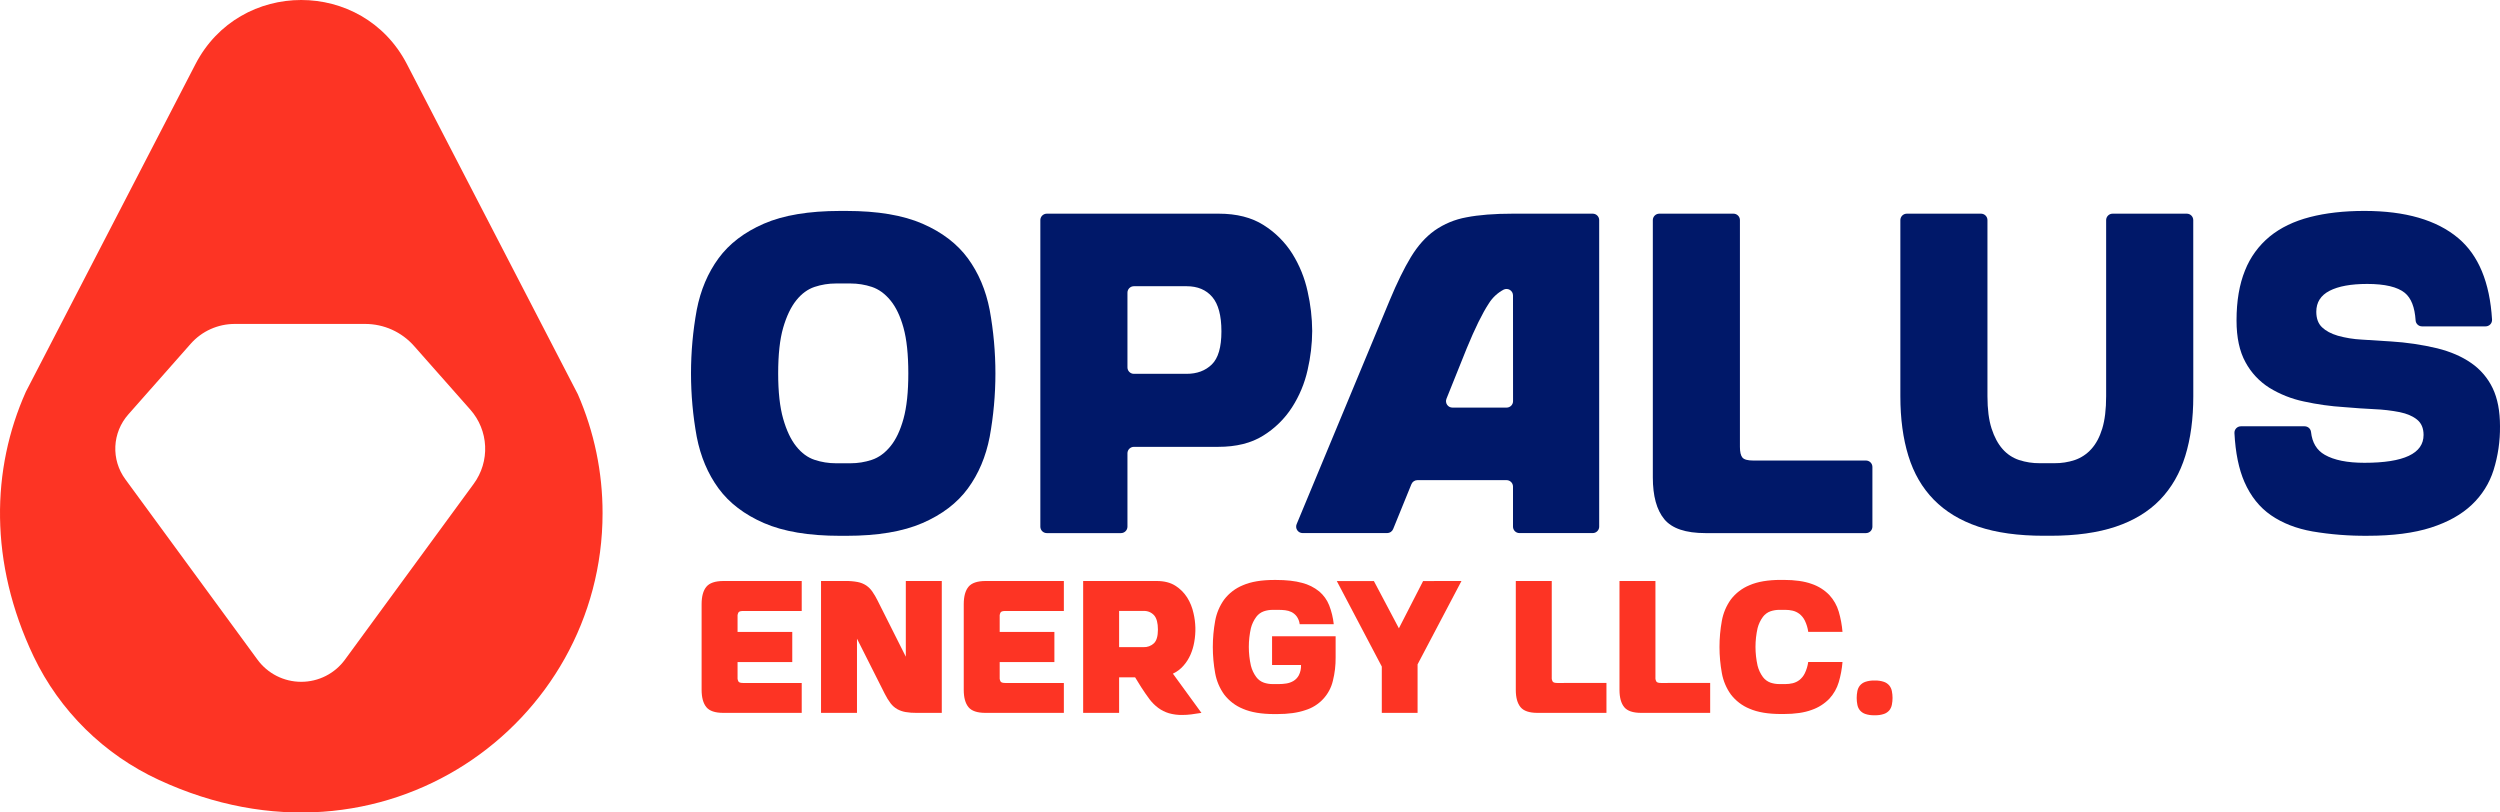
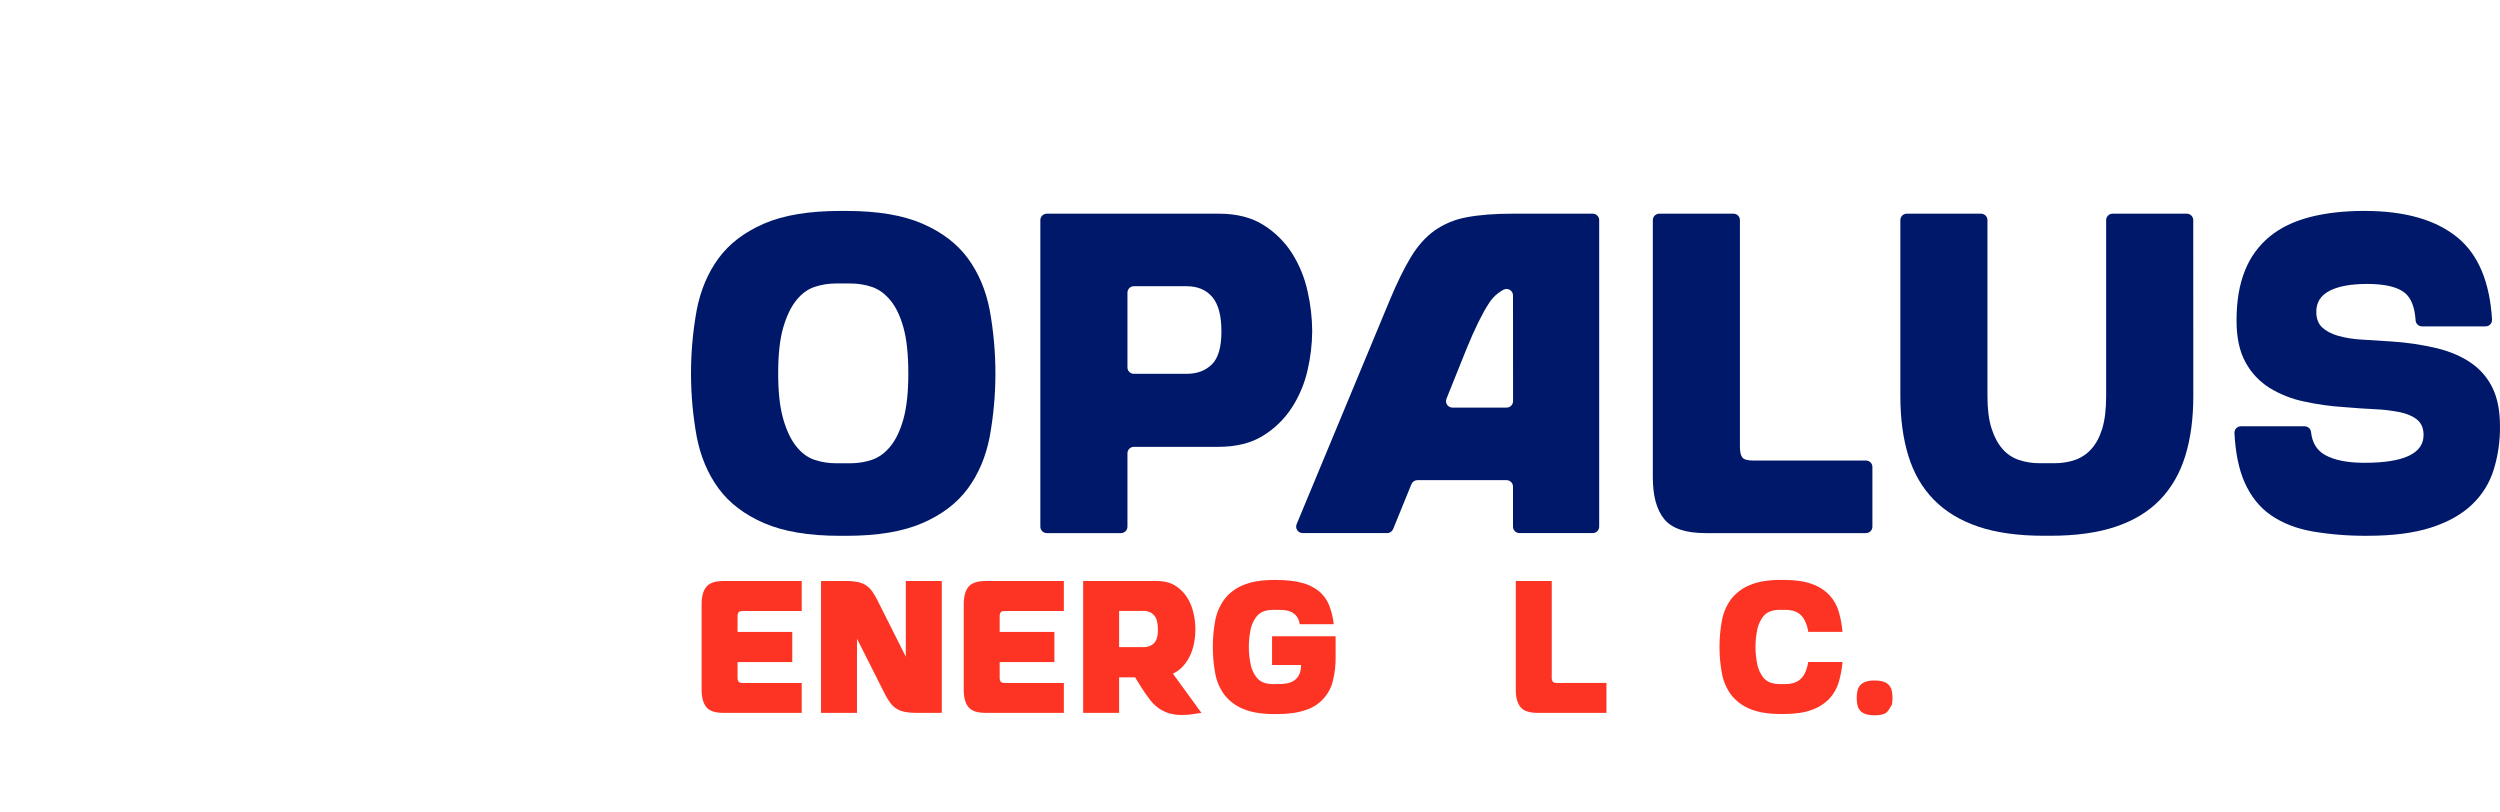
<svg xmlns="http://www.w3.org/2000/svg" width="160" height="52" viewBox="0 0 160 52" fill="none">
  <g clip-path="url(#clip0_152_212053)">
-     <path d="M36.981 25.231L35.83 23.008L26.044 4.106C23.21 -1.369 15.344 -1.369 12.51 4.106L2.665 23.123L1.644 25.094V25.099C-0.54 29.998 -0.72 35.978 2.152 42.011C3.818 45.495 6.654 48.29 10.17 49.915C24.527 56.568 38.564 46.332 38.564 32.846C38.568 30.226 38.029 27.634 36.981 25.231ZM16.476 42.214L8.018 30.669C7.572 30.06 7.347 29.318 7.382 28.565C7.417 27.812 7.708 27.094 8.208 26.528L12.208 21.998C12.56 21.6 12.992 21.281 13.478 21.063C13.963 20.845 14.489 20.732 15.021 20.732H23.37C23.961 20.732 24.546 20.857 25.085 21.099C25.623 21.342 26.104 21.696 26.495 22.138L30.099 26.215C30.673 26.863 31.008 27.687 31.048 28.55C31.088 29.413 30.831 30.264 30.32 30.962L22.08 42.214C21.759 42.654 21.338 43.013 20.851 43.26C20.364 43.507 19.825 43.636 19.278 43.636C18.731 43.636 18.192 43.507 17.705 43.26C17.218 43.013 16.797 42.654 16.476 42.214Z" fill="#FD3424" />
    <path d="M54.171 13.5C56.166 13.5 57.79 13.773 59.042 14.318C60.294 14.863 61.261 15.603 61.946 16.537C62.63 17.472 63.095 18.572 63.34 19.837C63.829 22.522 63.829 25.273 63.34 27.958C63.095 29.224 62.63 30.325 61.946 31.259C61.261 32.193 60.292 32.932 59.04 33.475C57.788 34.02 56.165 34.292 54.17 34.292H53.76C51.765 34.292 50.142 34.02 48.89 33.475C47.638 32.929 46.67 32.19 45.985 31.256C45.302 30.321 44.837 29.221 44.591 27.955C44.102 25.27 44.102 22.519 44.591 19.834C44.836 18.569 45.301 17.469 45.985 16.534C46.669 15.599 47.638 14.859 48.89 14.315C50.142 13.772 51.766 13.501 53.76 13.5H54.171ZM54.435 29.649C54.898 29.65 55.357 29.576 55.795 29.43C56.235 29.284 56.632 28.997 56.984 28.568C57.337 28.14 57.617 27.551 57.824 26.801C58.03 26.053 58.133 25.084 58.132 23.896C58.132 22.689 58.029 21.716 57.824 20.975C57.619 20.235 57.34 19.651 56.988 19.224C56.636 18.796 56.239 18.509 55.799 18.362C55.361 18.217 54.901 18.143 54.439 18.143H53.496C53.033 18.142 52.572 18.216 52.132 18.362C51.692 18.509 51.3 18.796 50.959 19.224C50.617 19.651 50.338 20.235 50.123 20.975C49.909 21.716 49.803 22.689 49.803 23.896C49.803 25.084 49.909 26.052 50.123 26.801C50.336 27.55 50.615 28.139 50.96 28.568C51.301 28.997 51.693 29.284 52.134 29.43C52.573 29.576 53.034 29.65 53.498 29.649H54.435Z" fill="#001869" />
    <path d="M83.981 21.18C83.976 22.02 83.877 22.858 83.687 23.677C83.498 24.527 83.161 25.337 82.689 26.071C82.217 26.805 81.585 27.423 80.841 27.882C80.079 28.36 79.12 28.598 77.966 28.598H72.57C72.46 28.598 72.355 28.642 72.278 28.719C72.2 28.796 72.157 28.9 72.157 29.009V33.707C72.156 33.816 72.113 33.921 72.035 33.998C71.958 34.075 71.853 34.118 71.743 34.119H66.995C66.885 34.118 66.78 34.075 66.703 33.998C66.625 33.921 66.582 33.816 66.582 33.707V14.086C66.582 13.977 66.625 13.873 66.703 13.796C66.781 13.719 66.886 13.675 66.995 13.675H77.995C79.149 13.675 80.107 13.919 80.87 14.405C81.611 14.87 82.238 15.493 82.704 16.23C83.17 16.976 83.502 17.796 83.687 18.654C83.876 19.483 83.975 20.33 83.981 21.18ZM75.942 23.925C76.607 23.925 77.144 23.726 77.555 23.326C77.966 22.927 78.171 22.222 78.171 21.209C78.171 20.198 77.975 19.463 77.584 19.005C77.192 18.546 76.645 18.318 75.942 18.318H72.57C72.515 18.318 72.462 18.329 72.411 18.349C72.361 18.37 72.316 18.401 72.277 18.439C72.239 18.477 72.209 18.522 72.188 18.572C72.167 18.622 72.157 18.676 72.157 18.73V23.514C72.157 23.623 72.2 23.728 72.278 23.805C72.355 23.882 72.46 23.925 72.57 23.925H75.942Z" fill="#001869" />
    <path d="M102.348 14.086V33.706C102.348 33.815 102.304 33.919 102.227 33.996C102.149 34.074 102.044 34.117 101.935 34.117H97.244C97.135 34.117 97.03 34.074 96.952 33.996C96.875 33.919 96.832 33.815 96.832 33.706V31.141C96.832 31.032 96.788 30.927 96.711 30.85C96.633 30.773 96.528 30.729 96.419 30.729H90.714C90.632 30.729 90.551 30.754 90.483 30.799C90.415 30.845 90.362 30.91 90.331 30.986L89.161 33.86C89.13 33.936 89.077 34.001 89.009 34.047C88.941 34.093 88.86 34.117 88.778 34.117H83.367C83.299 34.117 83.232 34.1 83.172 34.069C83.112 34.037 83.061 33.991 83.023 33.934C82.985 33.878 82.962 33.814 82.955 33.746C82.948 33.679 82.958 33.611 82.984 33.549L88.939 19.224C89.408 18.095 89.862 17.17 90.299 16.449C90.737 15.729 91.241 15.164 91.811 14.756C92.42 14.329 93.116 14.04 93.849 13.909C94.642 13.753 95.635 13.675 96.828 13.675H101.931C101.985 13.675 102.039 13.685 102.09 13.705C102.14 13.726 102.186 13.756 102.225 13.794C102.264 13.832 102.295 13.878 102.316 13.928C102.337 13.978 102.348 14.032 102.348 14.086ZM96.832 18.907C96.832 18.838 96.814 18.769 96.781 18.708C96.747 18.647 96.699 18.596 96.64 18.558C96.581 18.521 96.514 18.499 96.444 18.494C96.374 18.49 96.304 18.503 96.241 18.532C95.846 18.74 95.514 19.049 95.28 19.428C94.87 20.052 94.4 21.006 93.872 22.29L92.573 25.523C92.548 25.585 92.539 25.653 92.546 25.719C92.553 25.786 92.577 25.85 92.615 25.906C92.653 25.962 92.704 26.007 92.763 26.039C92.823 26.07 92.89 26.086 92.957 26.086H96.423C96.532 26.086 96.637 26.043 96.715 25.966C96.792 25.889 96.835 25.784 96.835 25.675L96.832 18.907Z" fill="#001869" />
    <path d="M119.834 29.885V33.707C119.834 33.816 119.79 33.921 119.713 33.998C119.635 34.075 119.53 34.118 119.421 34.119H109.154C107.882 34.119 107.002 33.822 106.514 33.228C106.025 32.634 105.781 31.743 105.781 30.556V14.086C105.781 13.977 105.824 13.873 105.902 13.796C105.979 13.719 106.084 13.675 106.194 13.675H110.942C111.052 13.675 111.157 13.719 111.234 13.796C111.312 13.873 111.355 13.977 111.355 14.086V28.598C111.355 28.929 111.408 29.158 111.515 29.284C111.622 29.411 111.853 29.474 112.205 29.474H119.42C119.474 29.473 119.528 29.484 119.578 29.505C119.629 29.525 119.674 29.556 119.713 29.594C119.751 29.632 119.782 29.677 119.802 29.727C119.823 29.777 119.834 29.831 119.834 29.885Z" fill="#001869" />
    <path d="M140.371 25.356C140.371 26.797 140.2 28.071 139.858 29.178C139.516 30.285 138.979 31.219 138.245 31.982C137.511 32.741 136.567 33.316 135.413 33.705C134.258 34.094 132.86 34.289 131.217 34.289H130.806C129.164 34.289 127.765 34.094 126.611 33.705C125.457 33.315 124.508 32.741 123.765 31.982C123.022 31.223 122.479 30.289 122.137 29.178C121.794 28.068 121.623 26.794 121.623 25.356V14.086C121.623 14.032 121.634 13.979 121.655 13.929C121.675 13.879 121.706 13.834 121.744 13.795C121.783 13.757 121.828 13.727 121.878 13.706C121.929 13.686 121.982 13.675 122.037 13.675H126.785C126.894 13.675 126.999 13.719 127.077 13.796C127.154 13.873 127.197 13.977 127.197 14.086V25.356C127.197 26.193 127.285 26.883 127.461 27.426C127.637 27.97 127.872 28.408 128.166 28.74C128.449 29.064 128.813 29.306 129.222 29.442C129.648 29.58 130.094 29.649 130.542 29.645H131.481C131.925 29.65 132.366 29.581 132.787 29.442C133.192 29.302 133.554 29.062 133.84 28.744C134.143 28.413 134.377 27.976 134.544 27.43C134.71 26.885 134.793 26.195 134.793 25.36V14.086C134.793 14.032 134.804 13.979 134.825 13.929C134.846 13.879 134.876 13.834 134.915 13.795C134.953 13.757 134.999 13.727 135.049 13.706C135.099 13.686 135.153 13.675 135.207 13.675H139.955C140.065 13.675 140.17 13.719 140.247 13.796C140.324 13.873 140.368 13.977 140.368 14.086L140.371 25.356Z" fill="#001869" />
    <path d="M153.017 21.852C154.015 21.913 155.005 22.059 155.977 22.29C156.838 22.505 157.567 22.821 158.164 23.239C158.752 23.646 159.223 24.199 159.531 24.843C159.843 25.496 160 26.309 160 27.282C160.01 28.232 159.871 29.177 159.589 30.085C159.323 30.931 158.843 31.695 158.196 32.304C157.54 32.928 156.67 33.415 155.584 33.765C154.499 34.114 153.145 34.29 151.521 34.29C150.342 34.3 149.164 34.208 148.001 34.012C146.964 33.828 146.079 33.483 145.346 32.977C144.613 32.472 144.045 31.761 143.644 30.846C143.283 30.022 143.069 28.978 143.004 27.712C143.002 27.656 143.011 27.601 143.03 27.549C143.05 27.497 143.08 27.449 143.119 27.409C143.158 27.369 143.204 27.337 143.255 27.316C143.307 27.294 143.362 27.283 143.418 27.283H147.498C147.599 27.284 147.697 27.321 147.773 27.389C147.848 27.457 147.895 27.55 147.906 27.65C147.98 28.331 148.273 28.817 148.786 29.108C149.382 29.449 150.228 29.619 151.324 29.619C153.847 29.619 155.108 29.025 155.108 27.837C155.108 27.41 154.972 27.084 154.698 26.86C154.424 26.636 154.053 26.475 153.583 26.377C153.051 26.273 152.511 26.21 151.969 26.188C151.363 26.159 150.717 26.115 150.032 26.056C149.159 26.002 148.291 25.88 147.436 25.692C146.657 25.528 145.913 25.232 145.236 24.816C144.594 24.41 144.068 23.847 143.71 23.18C143.329 22.49 143.138 21.599 143.138 20.508C143.138 19.263 143.319 18.197 143.68 17.31C144.014 16.463 144.559 15.714 145.265 15.134C145.958 14.57 146.814 14.157 147.832 13.894C148.85 13.63 150.014 13.499 151.324 13.499C153.944 13.499 155.944 14.079 157.324 15.237C158.626 16.331 159.348 18.071 159.491 20.457C159.493 20.513 159.485 20.568 159.465 20.621C159.446 20.673 159.416 20.721 159.377 20.761C159.338 20.801 159.292 20.833 159.24 20.855C159.189 20.877 159.133 20.888 159.077 20.888H155.009C154.905 20.888 154.804 20.849 154.728 20.777C154.651 20.706 154.605 20.609 154.599 20.505C154.545 19.661 154.314 19.073 153.906 18.741C153.436 18.362 152.634 18.172 151.5 18.172C150.463 18.172 149.661 18.318 149.094 18.61C148.527 18.902 148.243 19.349 148.243 19.953C148.243 20.381 148.365 20.712 148.61 20.946C148.855 21.18 149.192 21.36 149.622 21.487C150.12 21.625 150.631 21.708 151.148 21.734C151.729 21.775 152.353 21.814 153.017 21.852Z" fill="#001869" />
    <path d="M47.555 39.103C47.41 39.103 47.315 39.13 47.27 39.183C47.218 39.268 47.194 39.367 47.204 39.466V40.443H50.705V42.372H47.204V43.347C47.194 43.446 47.218 43.546 47.27 43.631C47.315 43.682 47.41 43.71 47.555 43.71H51.31V45.624H46.296C45.77 45.624 45.407 45.502 45.206 45.257C45.005 45.011 44.904 44.644 44.903 44.154V38.669C44.903 38.171 45.004 37.799 45.206 37.555C45.407 37.31 45.771 37.186 46.296 37.184H51.31V39.103H47.555Z" fill="#FD3424" />
    <path d="M60.274 37.184V45.624H58.651C58.417 45.627 58.184 45.609 57.954 45.57C57.767 45.538 57.587 45.475 57.421 45.383C57.256 45.288 57.112 45.161 56.997 45.01C56.855 44.821 56.731 44.619 56.627 44.407L54.847 40.875V45.624H52.546V37.184H54.132C54.388 37.18 54.644 37.202 54.895 37.25C55.088 37.287 55.271 37.361 55.435 37.467C55.589 37.573 55.722 37.705 55.828 37.859C55.955 38.044 56.068 38.237 56.167 38.438L57.972 42.03V37.184H60.274Z" fill="#FD3424" />
    <path d="M64.332 39.103C64.187 39.103 64.092 39.13 64.047 39.183C63.994 39.267 63.97 39.367 63.98 39.466V40.443H67.481V42.372H63.98V43.347C63.97 43.447 63.994 43.546 64.047 43.631C64.091 43.682 64.187 43.71 64.332 43.71H68.087V45.624H63.072C62.547 45.624 62.183 45.502 61.982 45.257C61.78 45.011 61.68 44.644 61.68 44.155V38.669C61.68 38.171 61.781 37.799 61.983 37.555C62.184 37.31 62.547 37.186 63.072 37.184H68.087V39.103H64.332Z" fill="#FD3424" />
    <path d="M76.892 45.624C76.658 45.664 76.44 45.697 76.239 45.721C76.05 45.745 75.859 45.757 75.669 45.757C75.375 45.763 75.082 45.725 74.8 45.644C74.559 45.57 74.331 45.456 74.128 45.306C73.915 45.148 73.727 44.96 73.568 44.749C73.399 44.523 73.222 44.266 73.035 43.977L72.648 43.35H71.623V45.624H69.322V37.184H74.034C74.51 37.184 74.906 37.285 75.221 37.485C75.526 37.677 75.785 37.935 75.978 38.239C76.17 38.546 76.307 38.885 76.383 39.239C76.527 39.846 76.544 40.476 76.432 41.09C76.385 41.368 76.305 41.639 76.192 41.898C76.08 42.154 75.929 42.392 75.744 42.603C75.556 42.818 75.325 42.993 75.066 43.115L76.892 45.624ZM73.186 41.417C73.308 41.422 73.43 41.403 73.544 41.361C73.658 41.318 73.763 41.254 73.852 41.17C74.022 41.005 74.107 40.713 74.107 40.294C74.107 39.876 74.027 39.572 73.867 39.384C73.782 39.289 73.677 39.214 73.56 39.165C73.443 39.116 73.315 39.094 73.188 39.101H71.623V41.416L73.186 41.417Z" fill="#FD3424" />
    <path d="M85.48 40.719V42.072C85.486 42.578 85.427 43.082 85.304 43.572C85.201 44.011 84.984 44.415 84.675 44.744C84.367 45.073 83.977 45.316 83.544 45.448C83.06 45.617 82.455 45.701 81.727 45.701H81.558C80.734 45.701 80.064 45.588 79.547 45.363C79.072 45.171 78.658 44.854 78.347 44.448C78.055 44.042 77.859 43.576 77.771 43.084C77.57 41.976 77.57 40.841 77.771 39.733C77.859 39.242 78.056 38.776 78.347 38.371C78.657 37.964 79.072 37.647 79.547 37.455C80.064 37.229 80.734 37.117 81.558 37.117H81.654C82.325 37.117 82.885 37.179 83.335 37.304C83.736 37.405 84.11 37.592 84.431 37.852C84.713 38.092 84.931 38.396 85.067 38.739C85.217 39.127 85.316 39.533 85.36 39.947H83.18C83.159 39.767 83.093 39.595 82.986 39.447C82.898 39.33 82.784 39.235 82.653 39.169C82.527 39.109 82.392 39.071 82.253 39.055C82.114 39.039 81.974 39.031 81.835 39.031H81.447C81.257 39.031 81.068 39.061 80.887 39.122C80.694 39.19 80.525 39.313 80.403 39.477C80.242 39.694 80.125 39.939 80.058 40.2C79.88 40.992 79.88 41.813 80.058 42.605C80.124 42.868 80.241 43.116 80.403 43.334C80.525 43.498 80.694 43.622 80.887 43.69C81.068 43.751 81.257 43.781 81.447 43.781H81.835C81.995 43.781 82.156 43.769 82.314 43.745C82.477 43.721 82.633 43.667 82.775 43.585C82.924 43.496 83.045 43.369 83.126 43.217C83.228 43.014 83.276 42.787 83.266 42.56H81.412V40.719H85.48Z" fill="#FD3424" />
-     <path d="M93.534 37.184L90.725 42.519V45.624H88.435V42.659L85.555 37.187H87.929L89.529 40.212L91.079 37.187L93.534 37.184Z" fill="#FD3424" />
    <path d="M102.813 43.709V45.624H98.404C97.879 45.624 97.515 45.502 97.314 45.257C97.112 45.011 97.011 44.644 97.011 44.154V37.184H99.312V43.347C99.302 43.447 99.326 43.546 99.379 43.631C99.423 43.682 99.518 43.71 99.664 43.71L102.813 43.709Z" fill="#FD3424" />
-     <path d="M109.451 43.709V45.624H105.04C104.514 45.624 104.151 45.502 103.95 45.257C103.749 45.011 103.648 44.644 103.647 44.154V37.184H105.948V43.347C105.938 43.447 105.962 43.546 106.015 43.631C106.059 43.682 106.155 43.71 106.3 43.71L109.451 43.709Z" fill="#FD3424" />
    <path d="M114.259 43.781C114.418 43.781 114.576 43.763 114.731 43.727C114.887 43.689 115.034 43.619 115.161 43.522C115.307 43.406 115.425 43.26 115.506 43.093C115.617 42.865 115.691 42.621 115.725 42.37H117.92C117.884 42.807 117.804 43.239 117.68 43.66C117.563 44.053 117.358 44.414 117.08 44.715C116.766 45.039 116.38 45.285 115.953 45.432C115.481 45.609 114.882 45.697 114.155 45.697H113.985C113.161 45.697 112.491 45.584 111.974 45.359C111.499 45.167 111.085 44.85 110.774 44.444C110.483 44.038 110.287 43.572 110.199 43.081C109.997 41.972 109.997 40.837 110.199 39.729C110.287 39.238 110.483 38.773 110.774 38.367C111.084 37.96 111.499 37.644 111.974 37.451C112.491 37.225 113.161 37.113 113.985 37.114H114.155C114.881 37.114 115.481 37.2 115.953 37.372C116.381 37.517 116.767 37.761 117.08 38.084C117.359 38.387 117.564 38.75 117.68 39.145C117.803 39.568 117.884 40.002 117.92 40.441H115.728C115.694 40.19 115.62 39.946 115.509 39.717C115.428 39.551 115.31 39.405 115.165 39.29C115.037 39.192 114.891 39.122 114.734 39.084C114.58 39.048 114.421 39.03 114.262 39.03H113.874C113.684 39.03 113.495 39.061 113.314 39.121C113.121 39.189 112.952 39.313 112.829 39.476C112.669 39.693 112.552 39.939 112.485 40.2C112.307 40.992 112.307 41.813 112.485 42.604C112.551 42.867 112.668 43.115 112.829 43.334C112.952 43.497 113.121 43.621 113.314 43.69C113.495 43.75 113.684 43.781 113.874 43.78L114.259 43.781Z" fill="#FD3424" />
-     <path d="M120 43.554C120.195 43.548 120.39 43.577 120.575 43.639C120.71 43.686 120.829 43.768 120.92 43.878C121.001 43.982 121.056 44.104 121.08 44.233C121.137 44.52 121.137 44.815 121.08 45.101C121.056 45.231 121.001 45.353 120.92 45.457C120.828 45.565 120.709 45.646 120.575 45.692C120.39 45.754 120.195 45.782 120 45.777H119.951C119.756 45.782 119.561 45.754 119.376 45.692C119.242 45.646 119.122 45.565 119.031 45.457C118.949 45.353 118.894 45.231 118.871 45.101C118.814 44.815 118.814 44.52 118.871 44.233C118.895 44.104 118.949 43.982 119.031 43.878C119.122 43.768 119.241 43.686 119.376 43.639C119.561 43.577 119.756 43.548 119.951 43.554H120Z" fill="#FD3424" />
+     <path d="M120 43.554C120.195 43.548 120.39 43.577 120.575 43.639C120.71 43.686 120.829 43.768 120.92 43.878C121.001 43.982 121.056 44.104 121.08 44.233C121.137 44.52 121.137 44.815 121.08 45.101C120.828 45.565 120.709 45.646 120.575 45.692C120.39 45.754 120.195 45.782 120 45.777H119.951C119.756 45.782 119.561 45.754 119.376 45.692C119.242 45.646 119.122 45.565 119.031 45.457C118.949 45.353 118.894 45.231 118.871 45.101C118.814 44.815 118.814 44.52 118.871 44.233C118.895 44.104 118.949 43.982 119.031 43.878C119.122 43.768 119.241 43.686 119.376 43.639C119.561 43.577 119.756 43.548 119.951 43.554H120Z" fill="#FD3424" />
  </g>
  <defs>
    <clipPath id="clip0_152_212053">
      <rect width="160" height="52" fill="white" />
    </clipPath>
  </defs>
</svg>